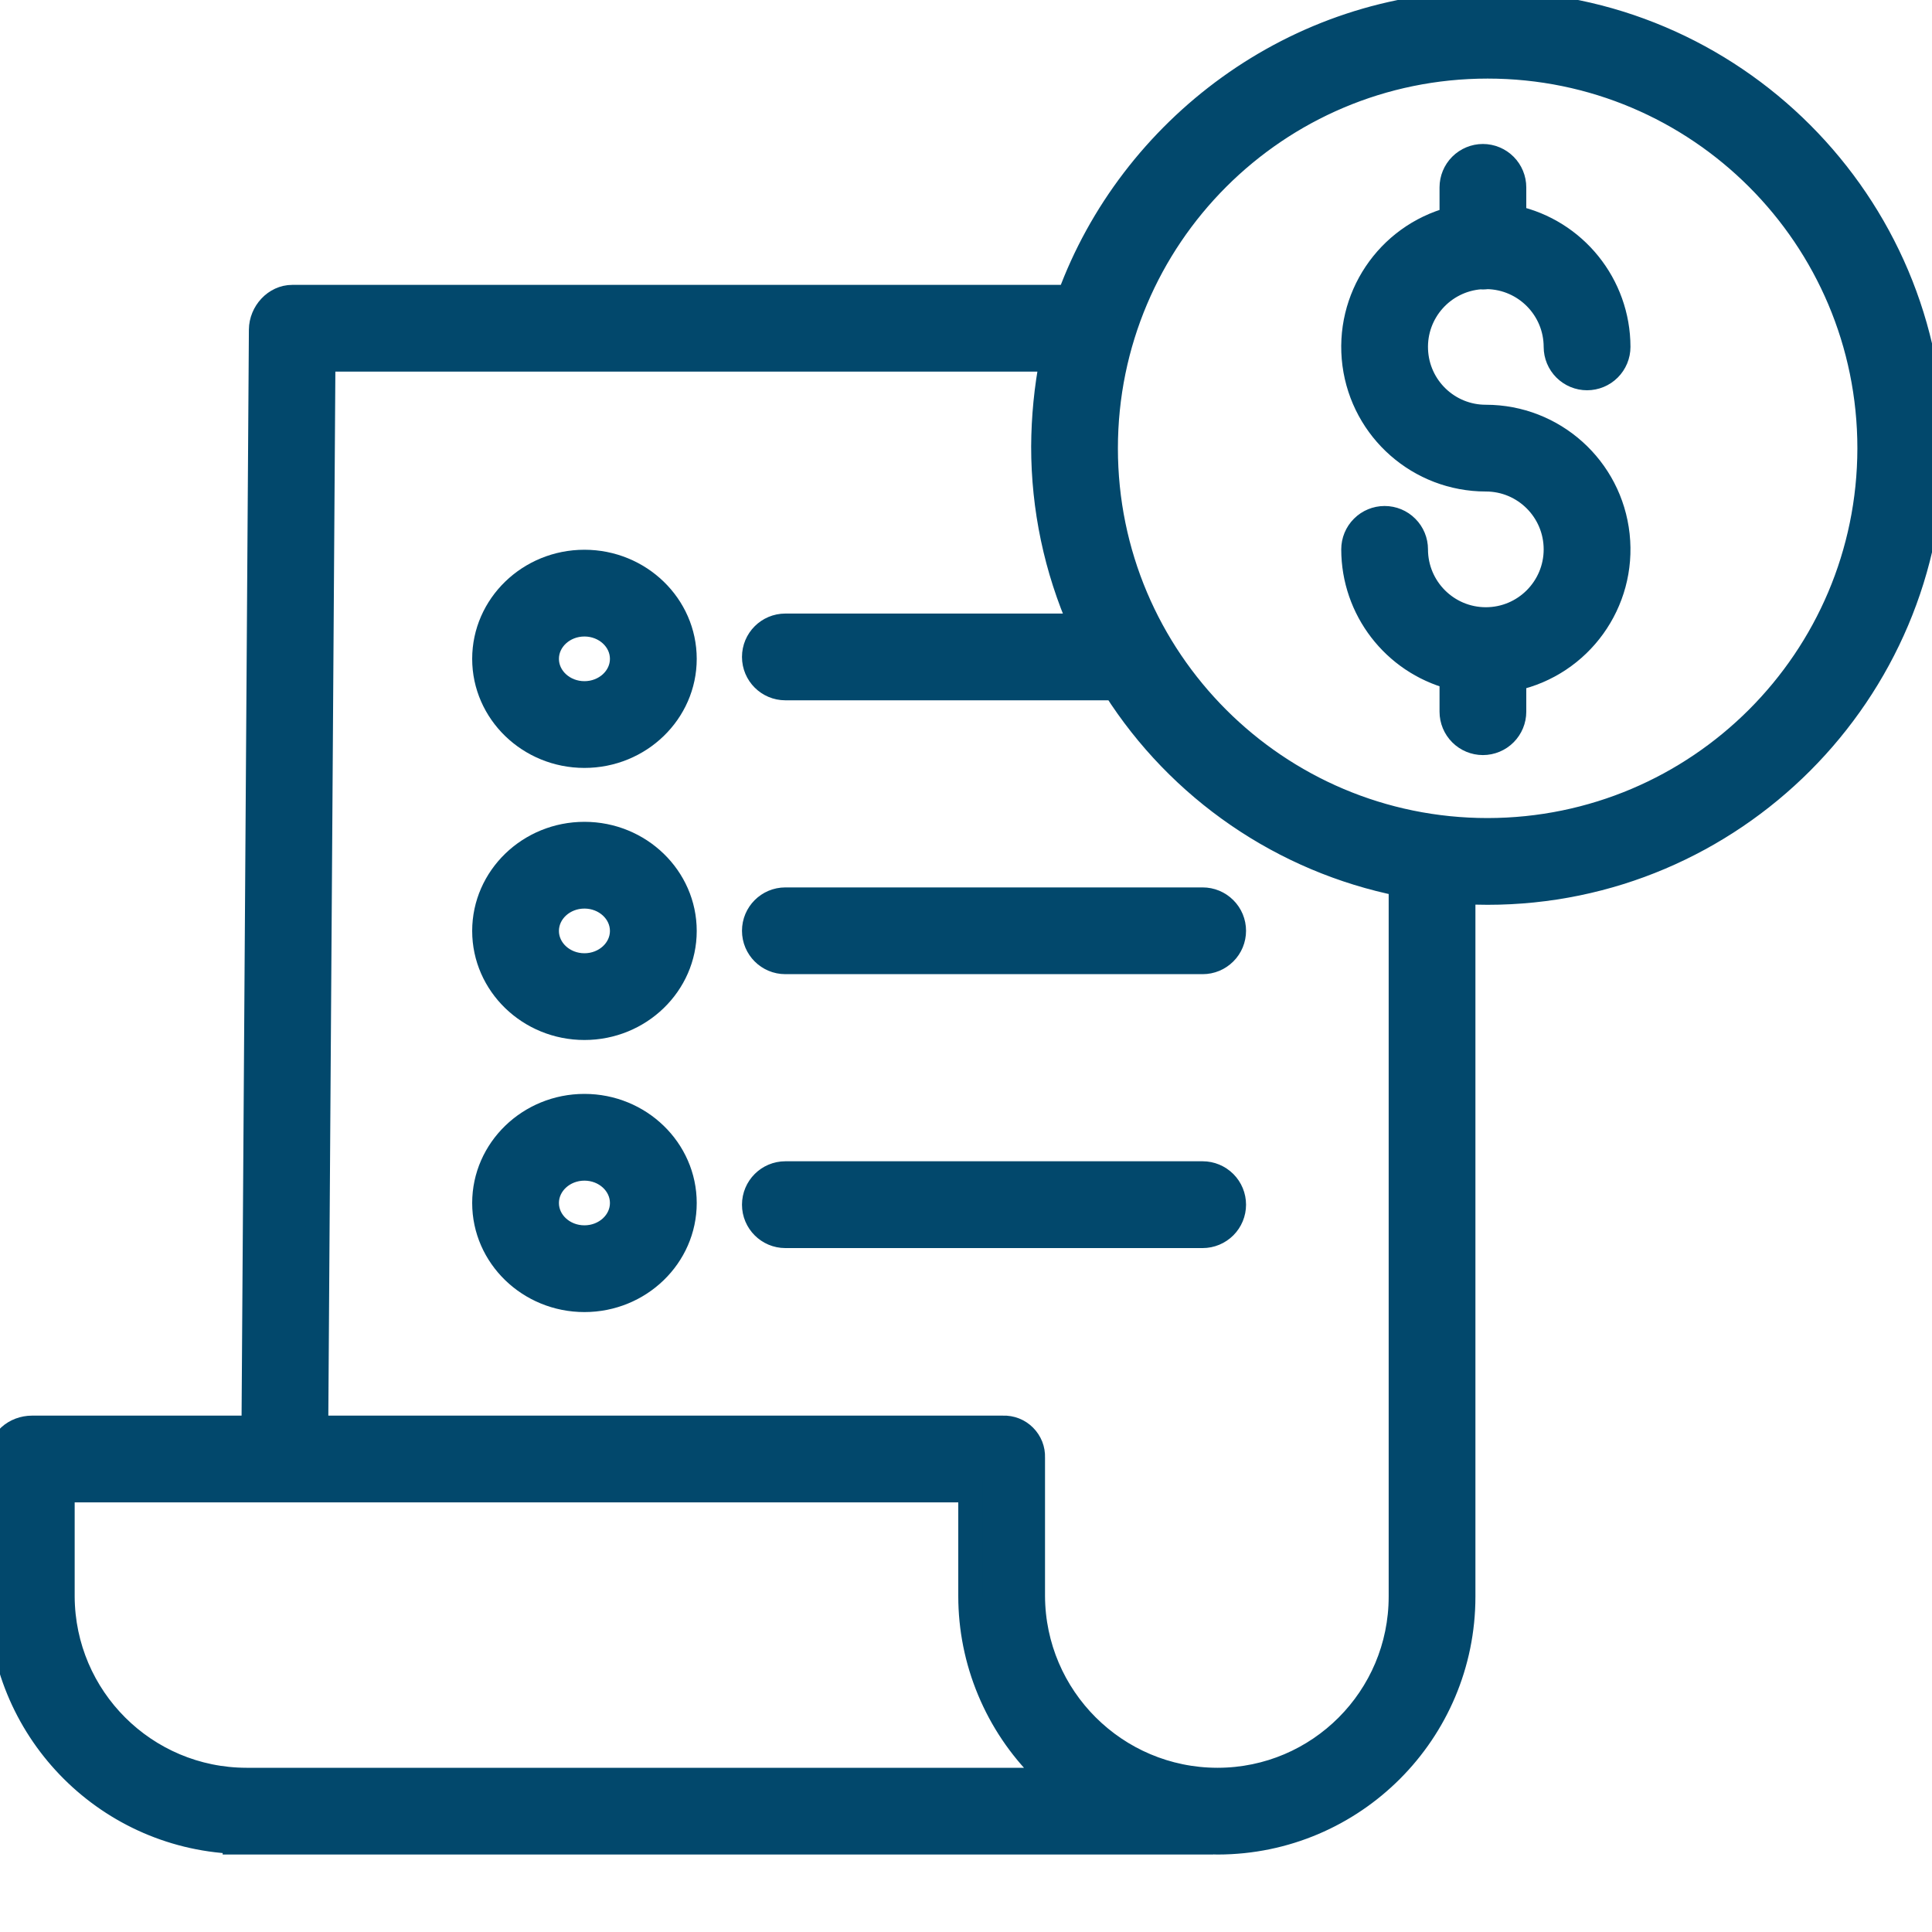
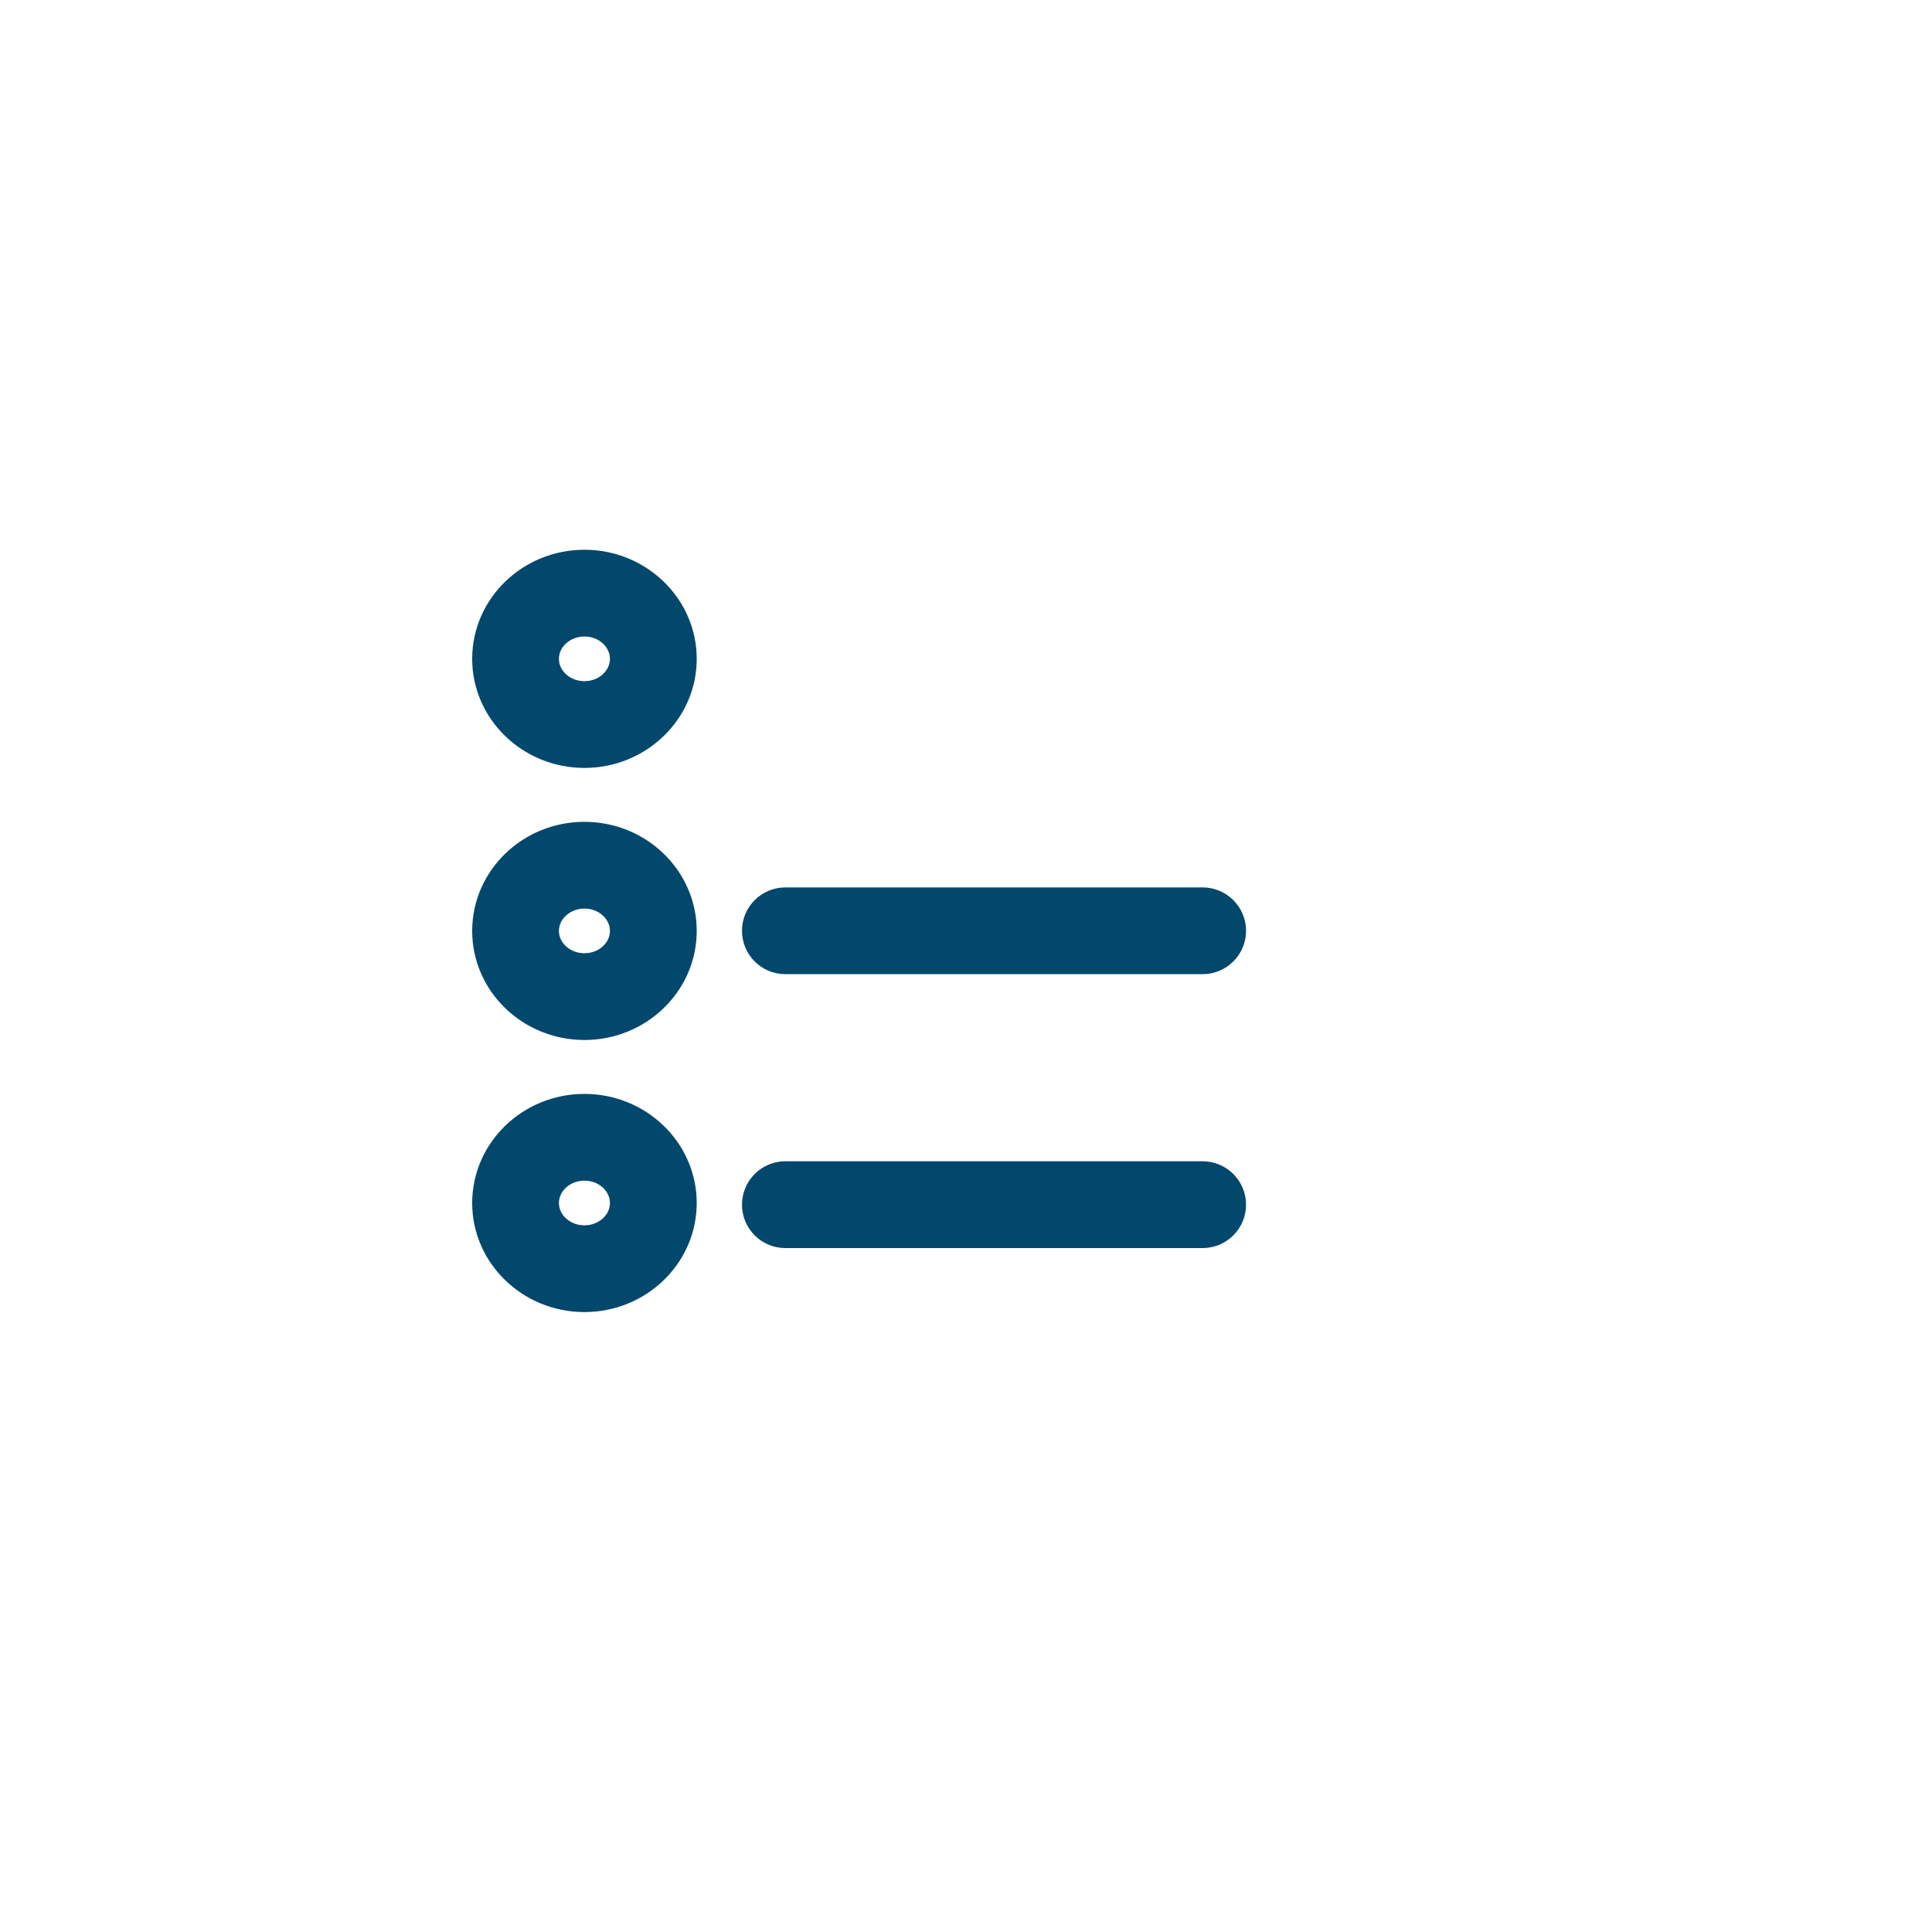
<svg xmlns="http://www.w3.org/2000/svg" width="40" height="40" viewBox="0 0 40 40" fill="none">
  <g clip-path="url(#clip0_7381_916)">
-     <path d="M30.649 5.74C30.667 5.741 30.684 5.743 30.702 5.743C30.732 5.743 30.762 5.74 30.791 5.736C31.579 5.752 32.209 6.395 32.21 7.182C32.21 7.354 32.279 7.519 32.4 7.64C32.522 7.762 32.687 7.83 32.858 7.83C33.03 7.83 33.195 7.762 33.317 7.64C33.438 7.519 33.507 7.354 33.507 7.182C33.505 5.894 32.608 4.779 31.35 4.502V3.88C31.35 3.708 31.282 3.543 31.16 3.421C31.039 3.3 30.874 3.231 30.702 3.231C30.53 3.231 30.365 3.3 30.244 3.421C30.122 3.543 30.054 3.708 30.054 3.88V4.532C28.724 4.887 27.863 6.174 28.042 7.54C28.222 8.905 29.386 9.926 30.763 9.926C31.562 9.926 32.21 10.574 32.21 11.374C32.21 12.173 31.562 12.822 30.763 12.822C29.963 12.822 29.315 12.173 29.315 11.374C29.315 11.202 29.247 11.037 29.125 10.916C29.004 10.794 28.839 10.726 28.667 10.726C28.495 10.726 28.33 10.794 28.209 10.916C28.087 11.037 28.019 11.202 28.019 11.374C28.02 12.616 28.855 13.702 30.054 14.024V14.735C30.054 14.906 30.122 15.071 30.244 15.193C30.365 15.314 30.53 15.383 30.702 15.383C30.874 15.383 31.039 15.314 31.16 15.193C31.282 15.071 31.35 14.906 31.35 14.735V14.054C32.719 13.755 33.642 12.472 33.491 11.079C33.34 9.686 32.164 8.63 30.763 8.63C29.985 8.631 29.346 8.017 29.316 7.24C29.285 6.463 29.874 5.801 30.649 5.74V5.74Z" fill="#02486C" stroke="#02486C" stroke-width="0.5" />
-     <path d="M30.8 0.063C26.813 0.063 23.411 2.664 22.136 6.148H6.051C5.695 6.148 5.406 6.469 5.403 6.825L5.25 29.559H0.665C0.307 29.559 -6.10352e-05 29.818 -6.10352e-05 30.177V33.062C0.008 35.778 2.147 38.009 4.86 38.132V38.146H24.869V38.127C25.031 38.133 25.098 38.146 25.201 38.146H25.215C28.023 38.141 30.297 35.864 30.297 33.056V18.469C30.459 18.478 30.63 18.483 30.798 18.483C35.871 18.483 40 14.346 40 9.273C40 4.199 35.873 0.063 30.8 0.063ZM5.107 36.85H5.103C3.006 36.847 1.306 35.152 1.296 33.055V30.855H20.09V33.046C20.09 33.716 20.223 34.379 20.481 34.997C20.738 35.615 21.115 36.176 21.59 36.648C21.659 36.716 21.743 36.769 21.814 36.85H5.107ZM29.001 33.055C29.001 35.148 27.307 36.846 25.214 36.85H25.202C23.101 36.846 21.396 35.147 21.386 33.046V30.177C21.389 30.095 21.375 30.013 21.345 29.937C21.314 29.861 21.269 29.792 21.211 29.734C21.153 29.676 21.084 29.63 21.007 29.6C20.931 29.57 20.849 29.556 20.767 29.559H6.546L6.695 7.444H21.776C21.661 8.037 21.602 8.64 21.599 9.244C21.598 10.521 21.864 11.784 22.381 12.953H16.26C15.902 12.953 15.612 13.243 15.612 13.601C15.612 13.959 15.902 14.249 16.26 14.249H23.084C23.746 15.289 24.611 16.185 25.628 16.882C26.645 17.58 27.792 18.064 29.001 18.307V33.055ZM30.8 17.187C26.434 17.187 22.895 13.648 22.895 9.282C22.895 4.916 26.434 1.377 30.8 1.377C35.166 1.377 38.705 4.917 38.705 9.282C38.7 13.646 35.164 17.182 30.8 17.187Z" fill="#02486C" stroke="#02486C" stroke-width="0.5" />
    <path d="M12.1 17.265C10.956 17.265 10.026 18.166 10.026 19.274C10.026 20.381 10.956 21.282 12.1 21.282C13.244 21.282 14.175 20.381 14.175 19.274C14.175 18.166 13.244 17.265 12.1 17.265ZM12.1 19.986C11.671 19.986 11.322 19.666 11.322 19.274C11.322 18.881 11.671 18.561 12.1 18.561C12.529 18.561 12.878 18.881 12.878 19.274C12.878 19.666 12.529 19.986 12.1 19.986ZM15.612 19.271C15.612 19.629 15.902 19.919 16.26 19.919H24.9C25.072 19.919 25.236 19.851 25.358 19.729C25.48 19.608 25.548 19.443 25.548 19.271C25.548 19.099 25.48 18.934 25.358 18.813C25.236 18.691 25.072 18.623 24.9 18.623H16.26C15.902 18.623 15.612 18.913 15.612 19.271ZM12.1 11.632C10.956 11.632 10.026 12.533 10.026 13.641C10.026 14.748 10.956 15.649 12.1 15.649C13.244 15.649 14.175 14.748 14.175 13.641C14.175 12.533 13.244 11.632 12.1 11.632ZM12.1 14.353C11.671 14.353 11.322 14.033 11.322 13.641C11.322 13.248 11.671 12.928 12.1 12.928C12.529 12.928 12.878 13.248 12.878 13.641C12.878 14.033 12.529 14.353 12.1 14.353V14.353ZM12.1 22.898C10.956 22.898 10.026 23.799 10.026 24.907C10.026 26.014 10.956 26.915 12.1 26.915C13.244 26.915 14.175 26.014 14.175 24.907C14.175 23.799 13.244 22.898 12.1 22.898ZM12.1 25.619C11.671 25.619 11.322 25.3 11.322 24.907C11.322 24.514 11.671 24.194 12.1 24.194C12.529 24.194 12.878 24.514 12.878 24.907C12.878 25.299 12.529 25.619 12.1 25.619ZM24.9 24.293H16.26C15.902 24.293 15.612 24.584 15.612 24.942C15.612 25.299 15.902 25.59 16.26 25.59H24.9C25.072 25.59 25.236 25.521 25.358 25.4C25.48 25.278 25.548 25.113 25.548 24.942C25.548 24.77 25.48 24.605 25.358 24.483C25.236 24.362 25.072 24.293 24.9 24.293Z" fill="#02486C" stroke="#02486C" stroke-width="0.5" />
  </g>
  <defs>
    <clipPath id="clip0_7381_916">
      <rect width="40" height="40" fill="white" />
    </clipPath>
  </defs>
</svg>